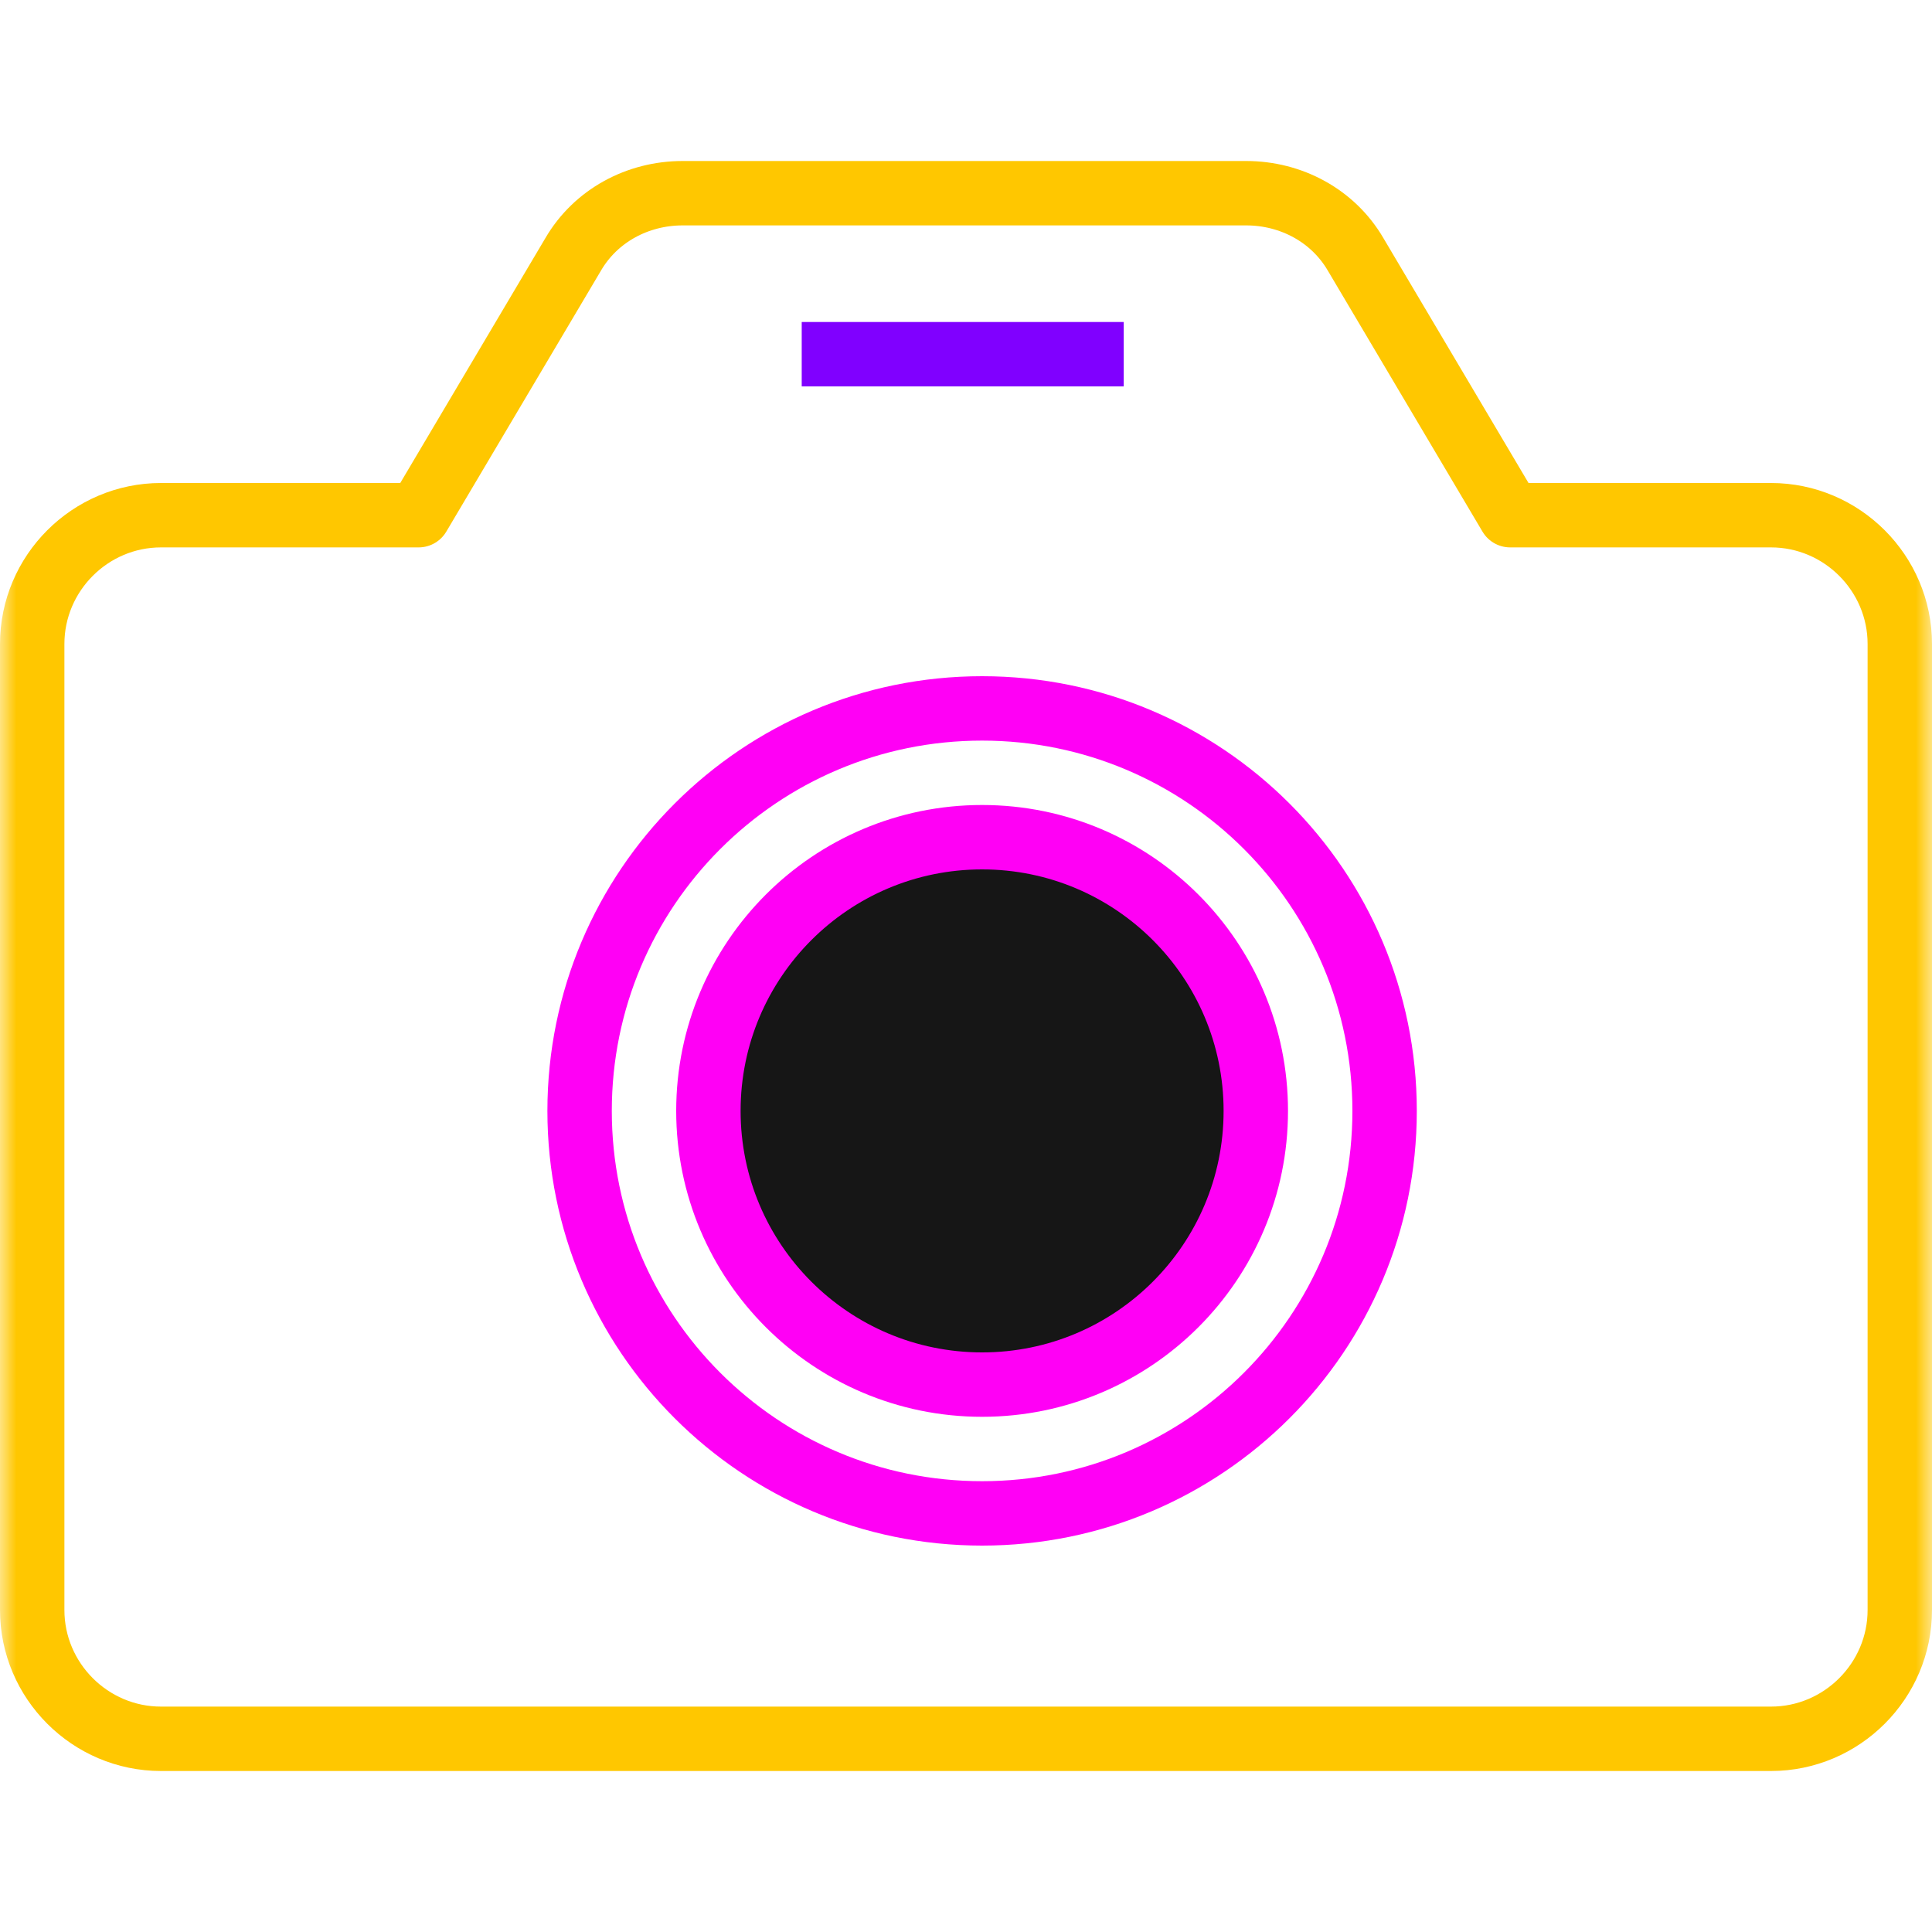
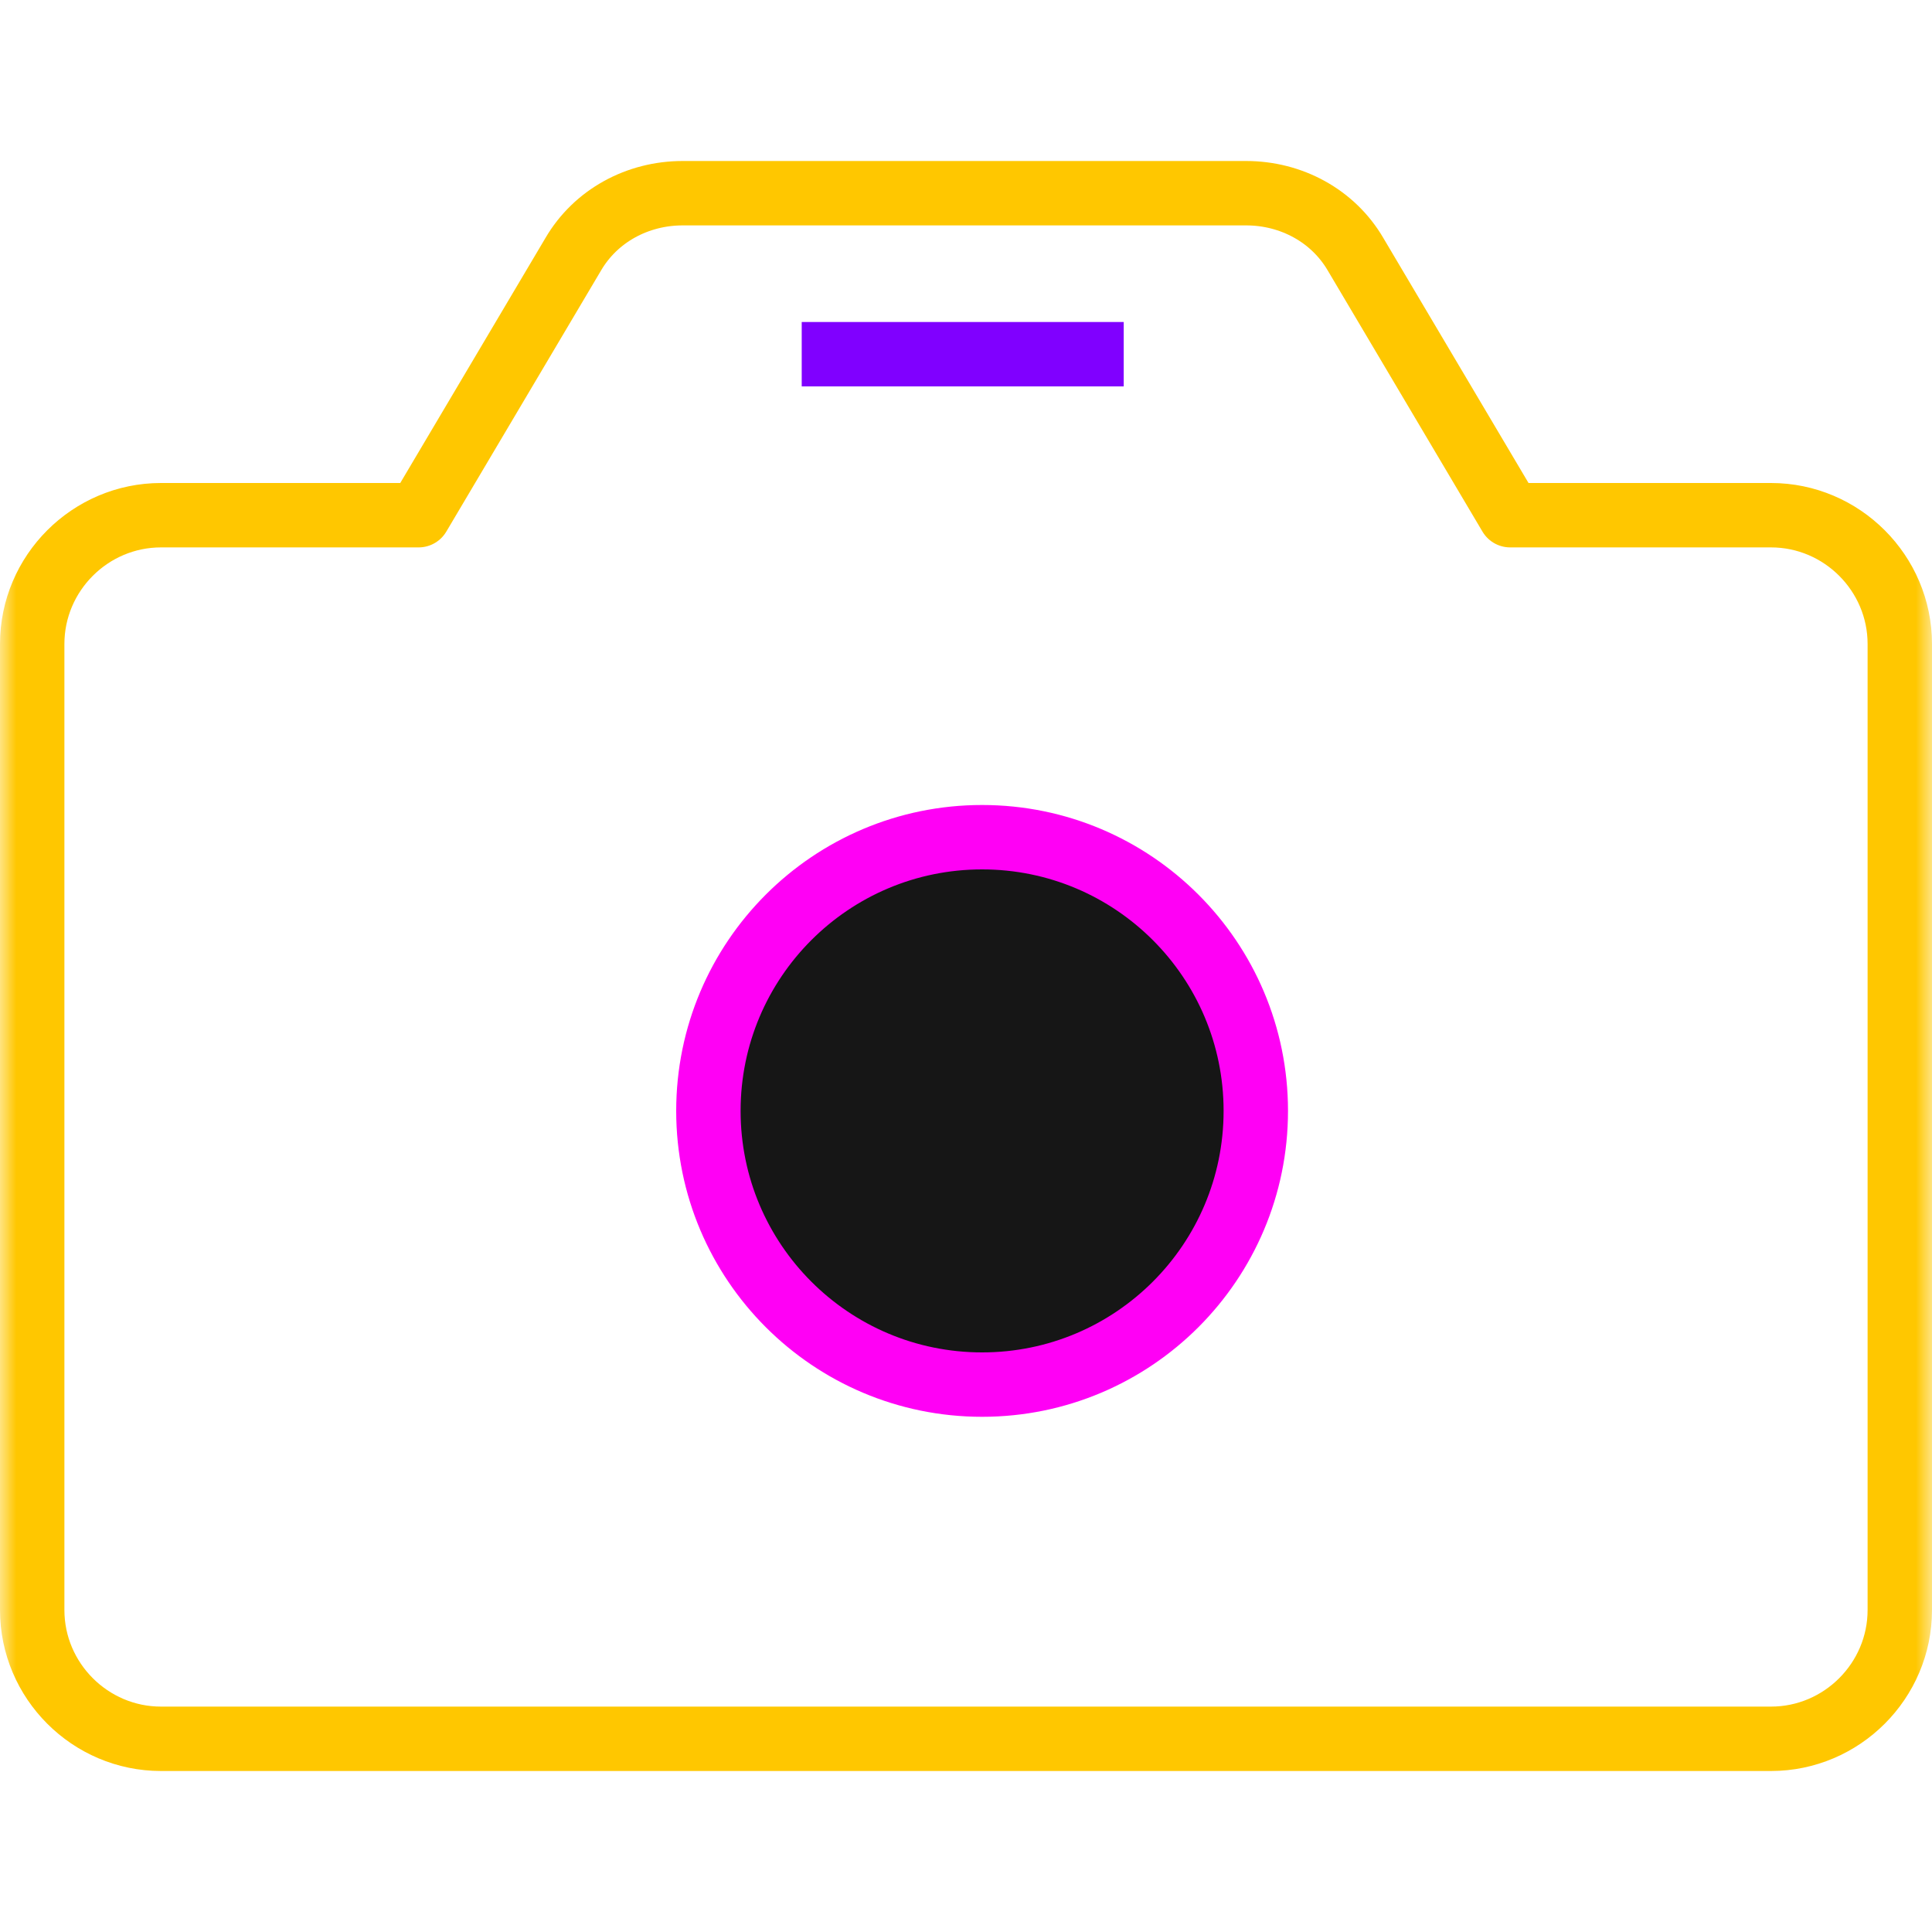
<svg xmlns="http://www.w3.org/2000/svg" width="60" height="60" viewBox="0 0 60 60" fill="none">
  <mask id="mask0_84_174" style="mask-type:alpha" maskUnits="userSpaceOnUse" x="0" y="0" width="60" height="60">
    <rect width="60" height="60" fill="#C4C4C4" />
  </mask>
  <g mask="url(#mask0_84_174)">
-     <path d="M46.9 16L42.1 7.9C41.4 6.7 40.1 6 38.7 6H21.2C19.8 6 18.5 6.7 17.8 7.9L13 16H5C2.8 16 1 17.8 1 20V50C1 52.2 2.8 54 5 54H55C57.2 54 59 52.2 59 50V20C59 17.8 57.2 16 55 16H46.9Z" stroke="#FFC700" stroke-width="2" stroke-miterlimit="10" stroke-linecap="round" stroke-linejoin="round" />
-     <path d="M30.5 47C37.404 47 43 41.404 43 34.5C43 27.596 37.404 22 30.5 22C23.596 22 18 27.596 18 34.5C18 41.404 23.596 47 30.5 47Z" stroke="#FF00F5" stroke-width="2" stroke-miterlimit="10" stroke-linecap="round" stroke-linejoin="round" />
+     <path d="M46.9 16L42.1 7.9C41.4 6.7 40.1 6 38.7 6H21.2C19.8 6 18.5 6.7 17.8 7.9L13 16H5C2.8 16 1 17.8 1 20V50C1 52.2 2.8 54 5 54H55C57.2 54 59 52.2 59 50V20C59 17.8 57.2 16 55 16H46.9" stroke="#FFC700" stroke-width="2" stroke-miterlimit="10" stroke-linecap="round" stroke-linejoin="round" />
    <path d="M30.5 43C35.194 43 39 39.194 39 34.5C39 29.806 35.194 26 30.5 26C25.806 26 22 29.806 22 34.5C22 39.194 25.806 43 30.5 43Z" fill="#161616" stroke="#FF00F5" stroke-width="2" stroke-miterlimit="10" stroke-linecap="round" stroke-linejoin="round" />
    <path d="M34.898 11H24.898" stroke="#8000FF" stroke-width="2" stroke-miterlimit="10" stroke-linejoin="round" />
  </g>
</svg>